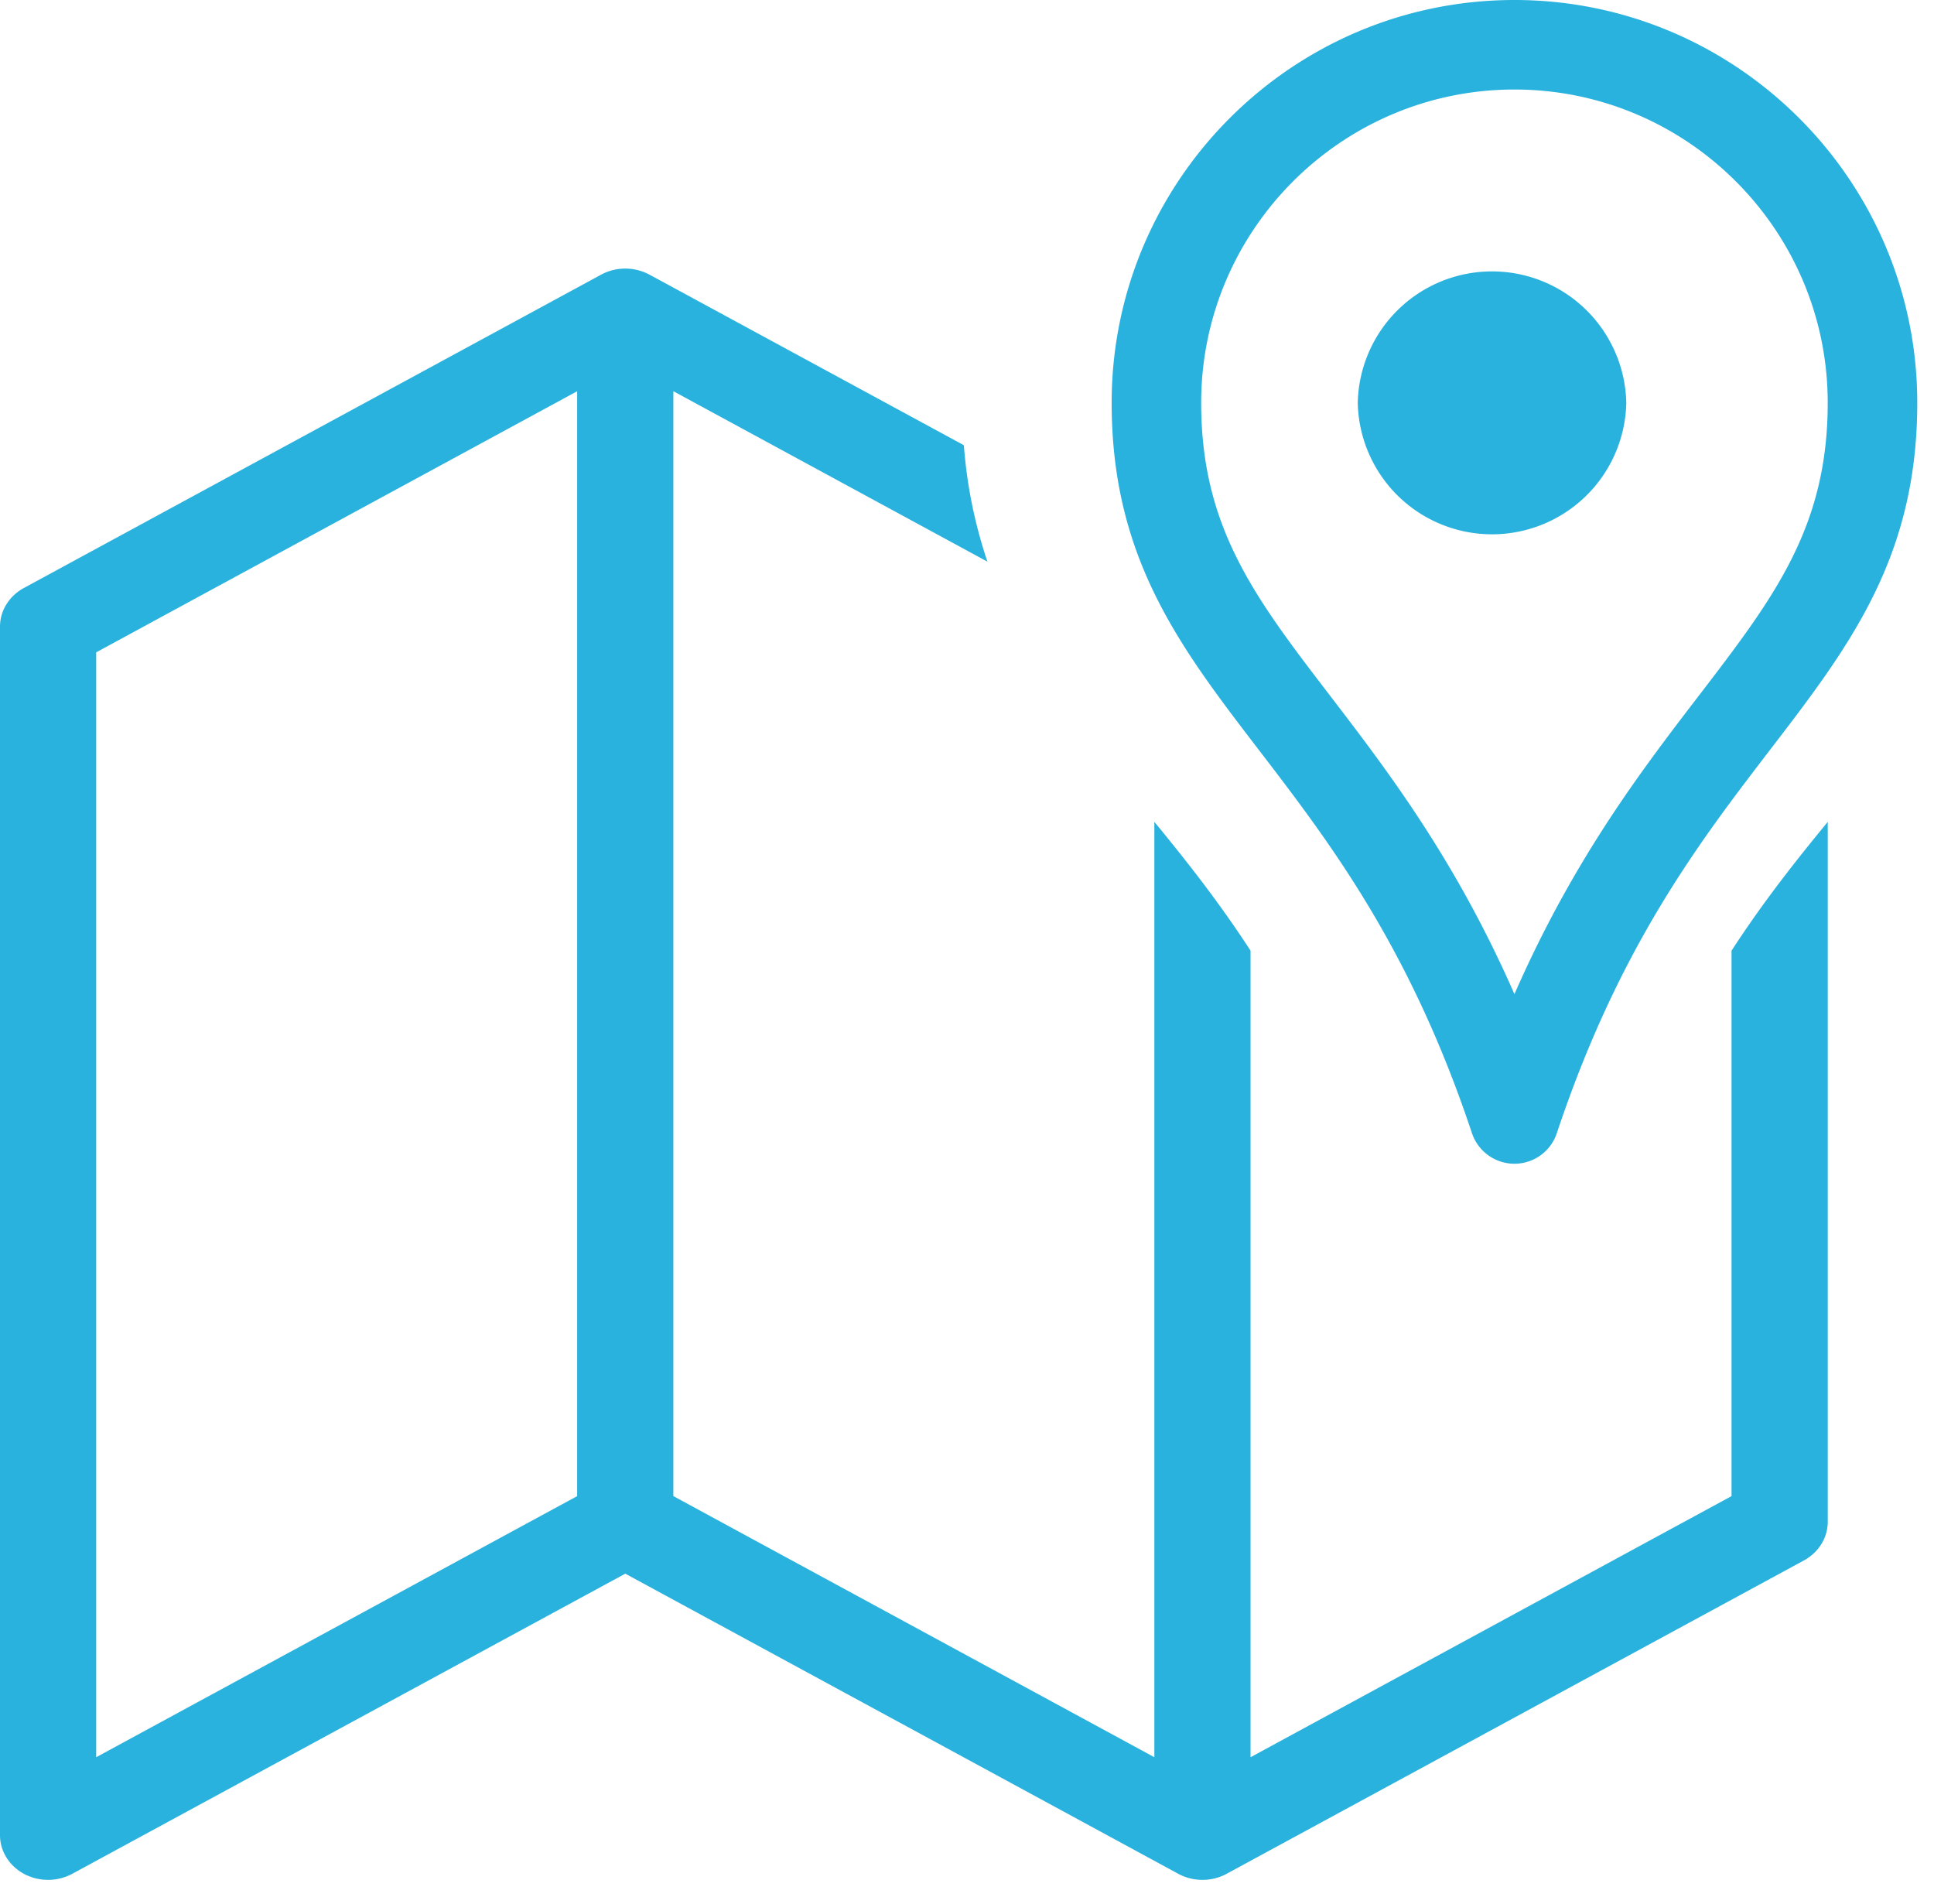
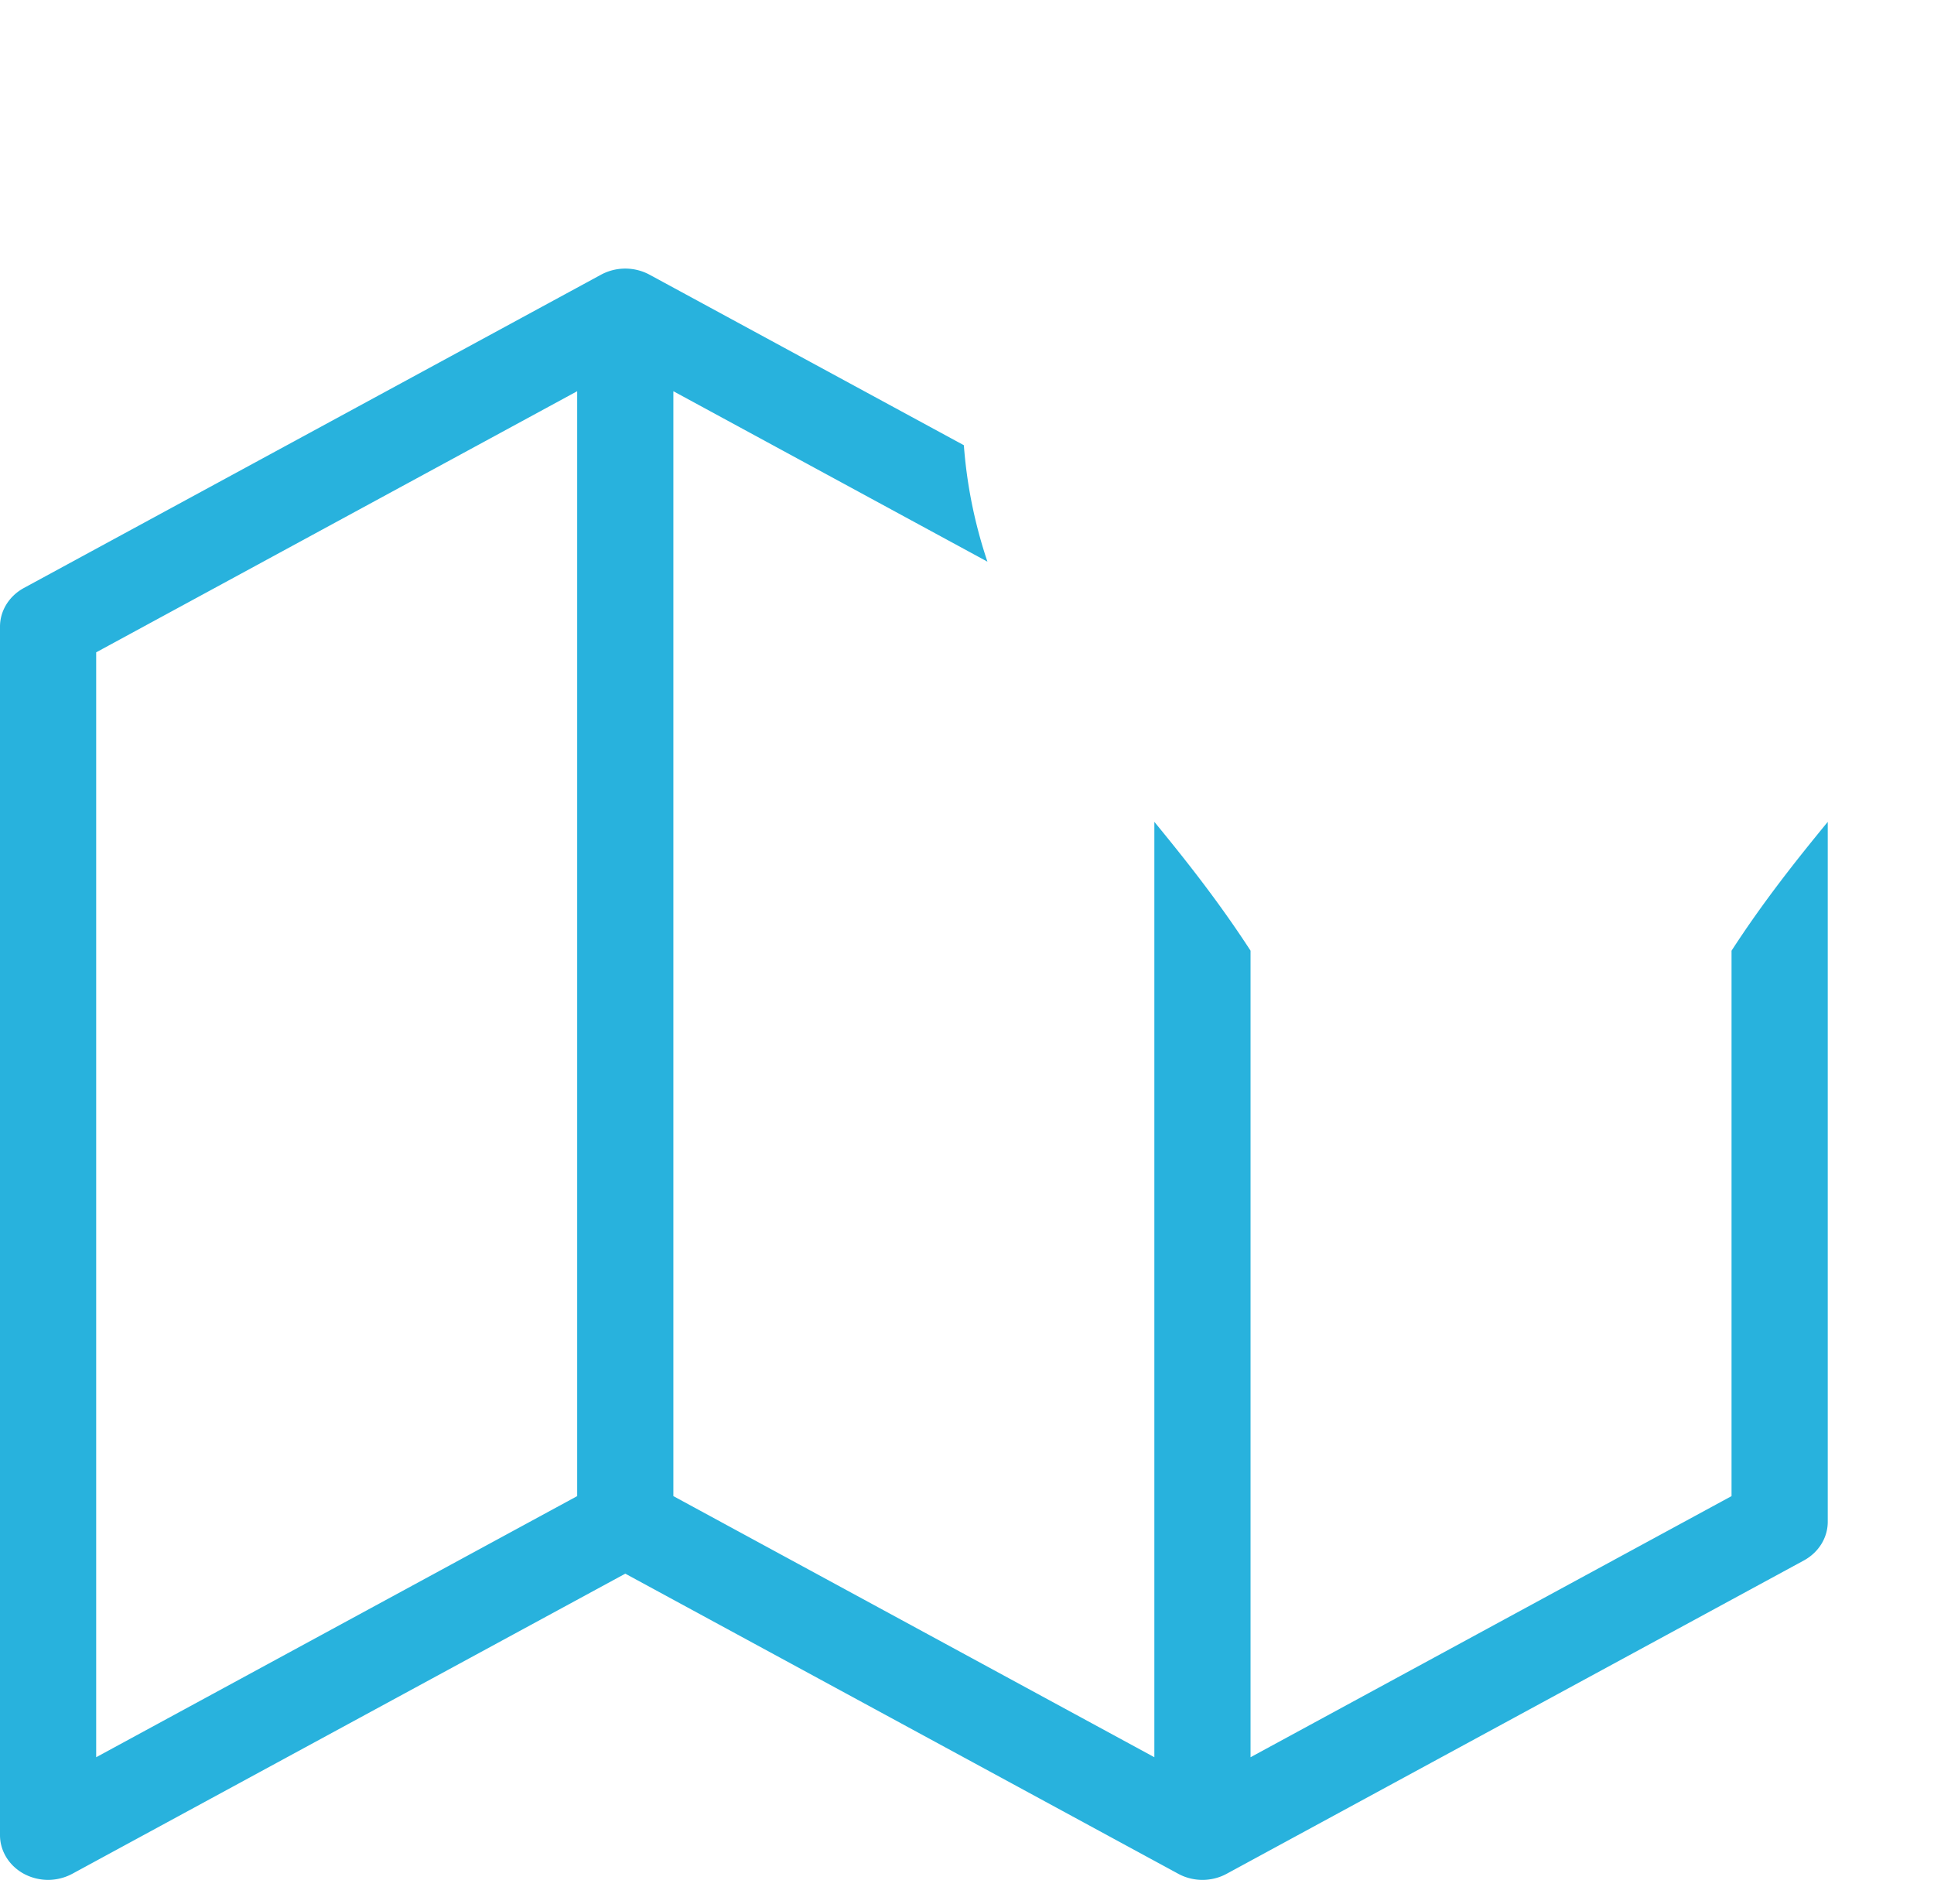
<svg xmlns="http://www.w3.org/2000/svg" xmlns:xlink="http://www.w3.org/1999/xlink" width="64" height="63" viewBox="0 0 64 63">
  <defs>
-     <path id="a" d="M1070.116 1157.962c-5.716 0-10.367 4.652-10.367 10.367 0 4.125 1.785 6.454 4.252 9.673 1.892 2.47 4.154 5.421 6.115 9.893 1.958-4.472 4.22-7.422 6.115-9.893 2.467-3.22 4.252-5.548 4.252-9.673 0-5.715-4.651-10.367-10.367-10.367zm0 35.545a1.484 1.484 0 0 1-1.406-1.012c-2.05-6.153-4.712-9.627-7.06-12.69-2.61-3.405-4.863-6.347-4.863-11.476 0-7.35 5.979-13.329 13.329-13.329 7.35 0 13.33 5.98 13.33 13.33 0 5.128-2.254 8.07-4.866 11.474-2.349 3.064-5.01 6.535-7.061 12.69a1.478 1.478 0 0 1-1.403 1.013z" />
-     <path id="b" d="M1073.817 1168.33a4.444 4.444 0 0 1-8.886 0 4.444 4.444 0 0 1 8.886 0" />
    <path id="c" d="M1039.1 1204.505l-15.917 8.64v-36.56l15.917-8.64zm38.2-18.048v18.048l-15.917 8.64v-26.688c-1.057-1.628-2.142-2.994-3.183-4.263v30.951l-15.917-8.64v-36.56l10.393 5.64a15.723 15.723 0 0 1-.78-3.853l-10.402-5.643a1.695 1.695 0 0 0-1.604 0l-19.1 10.367c-.488.266-.79.752-.79 1.279v39.988c0 .529.305 1.02.799 1.284a1.696 1.696 0 0 0 1.595-.006l18.298-9.93 18.298 9.93c.494.27 1.11.27 1.604 0l19.1-10.367c.488-.266.79-.752.79-1.279v-23.16c-1.042 1.269-2.127 2.634-3.184 4.263z" />
  </defs>
  <use fill="#28b2dd" xlink:href="#a" transform="translate(-1020 -1155)" />
  <use fill="#28b2dd" xlink:href="#b" transform="translate(-1020 -1155)" />
  <use fill="#28b2dd" xlink:href="#c" transform="translate(-1020 -1155)" />
</svg>